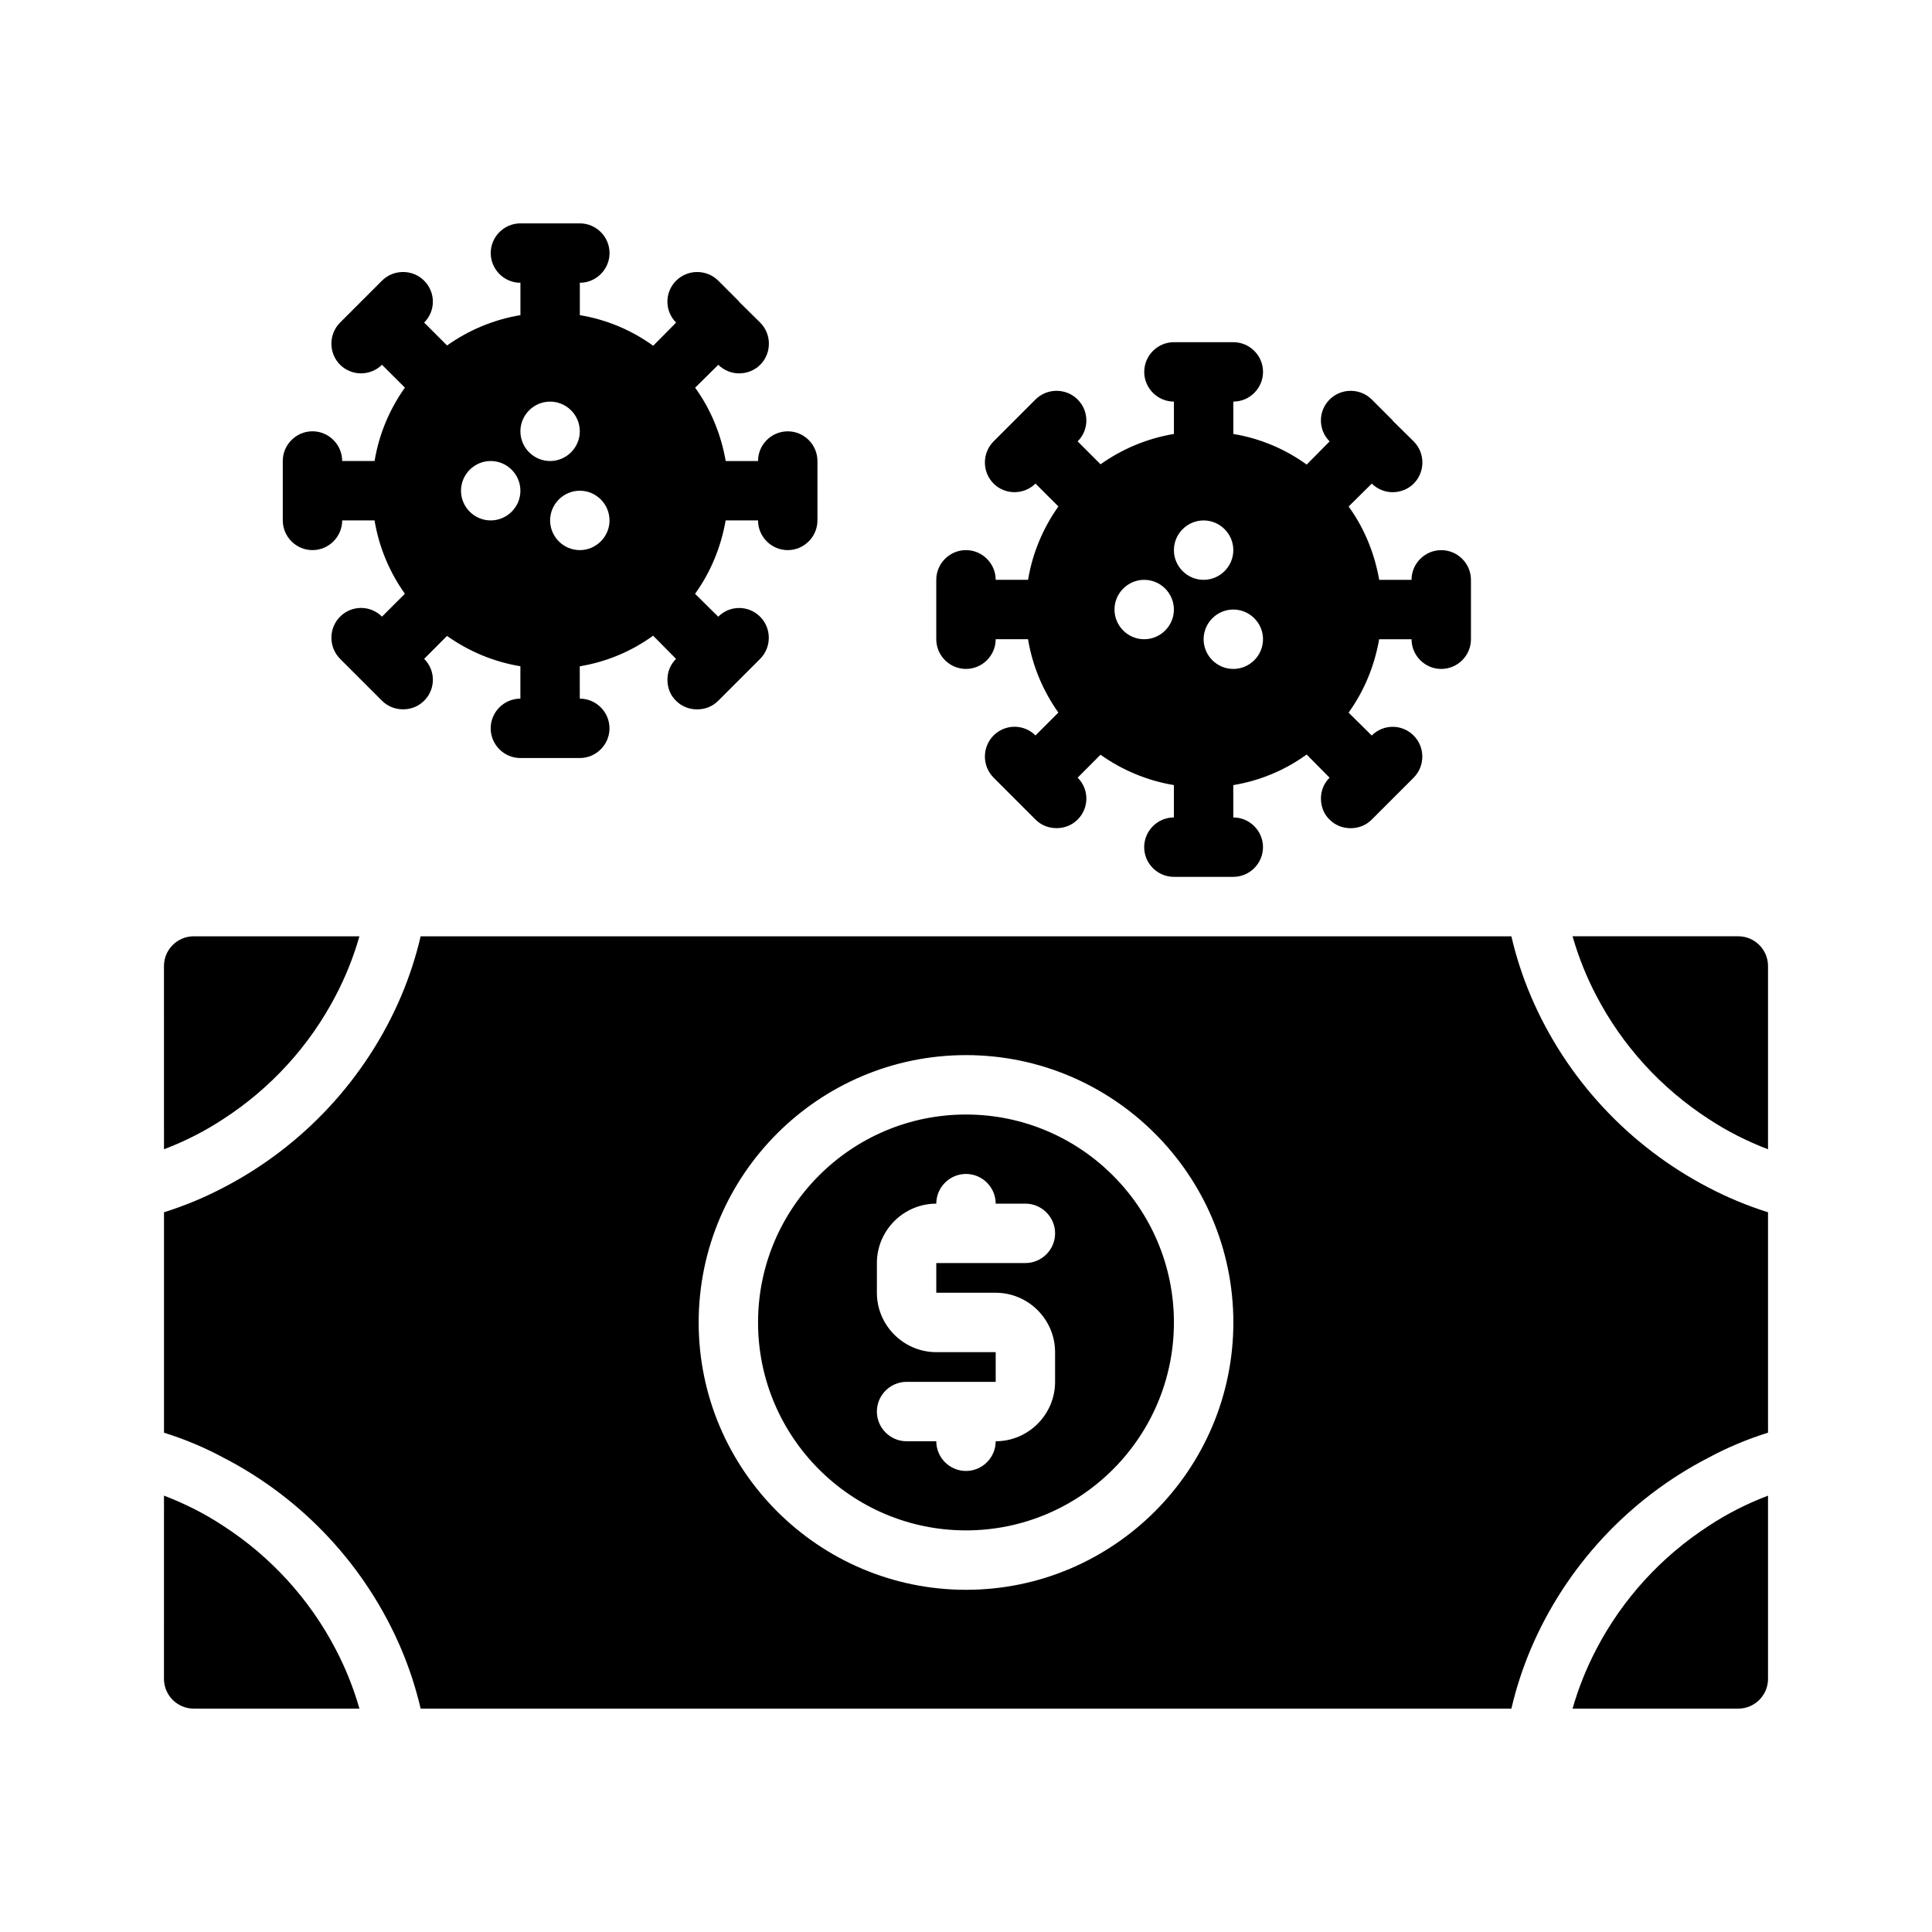
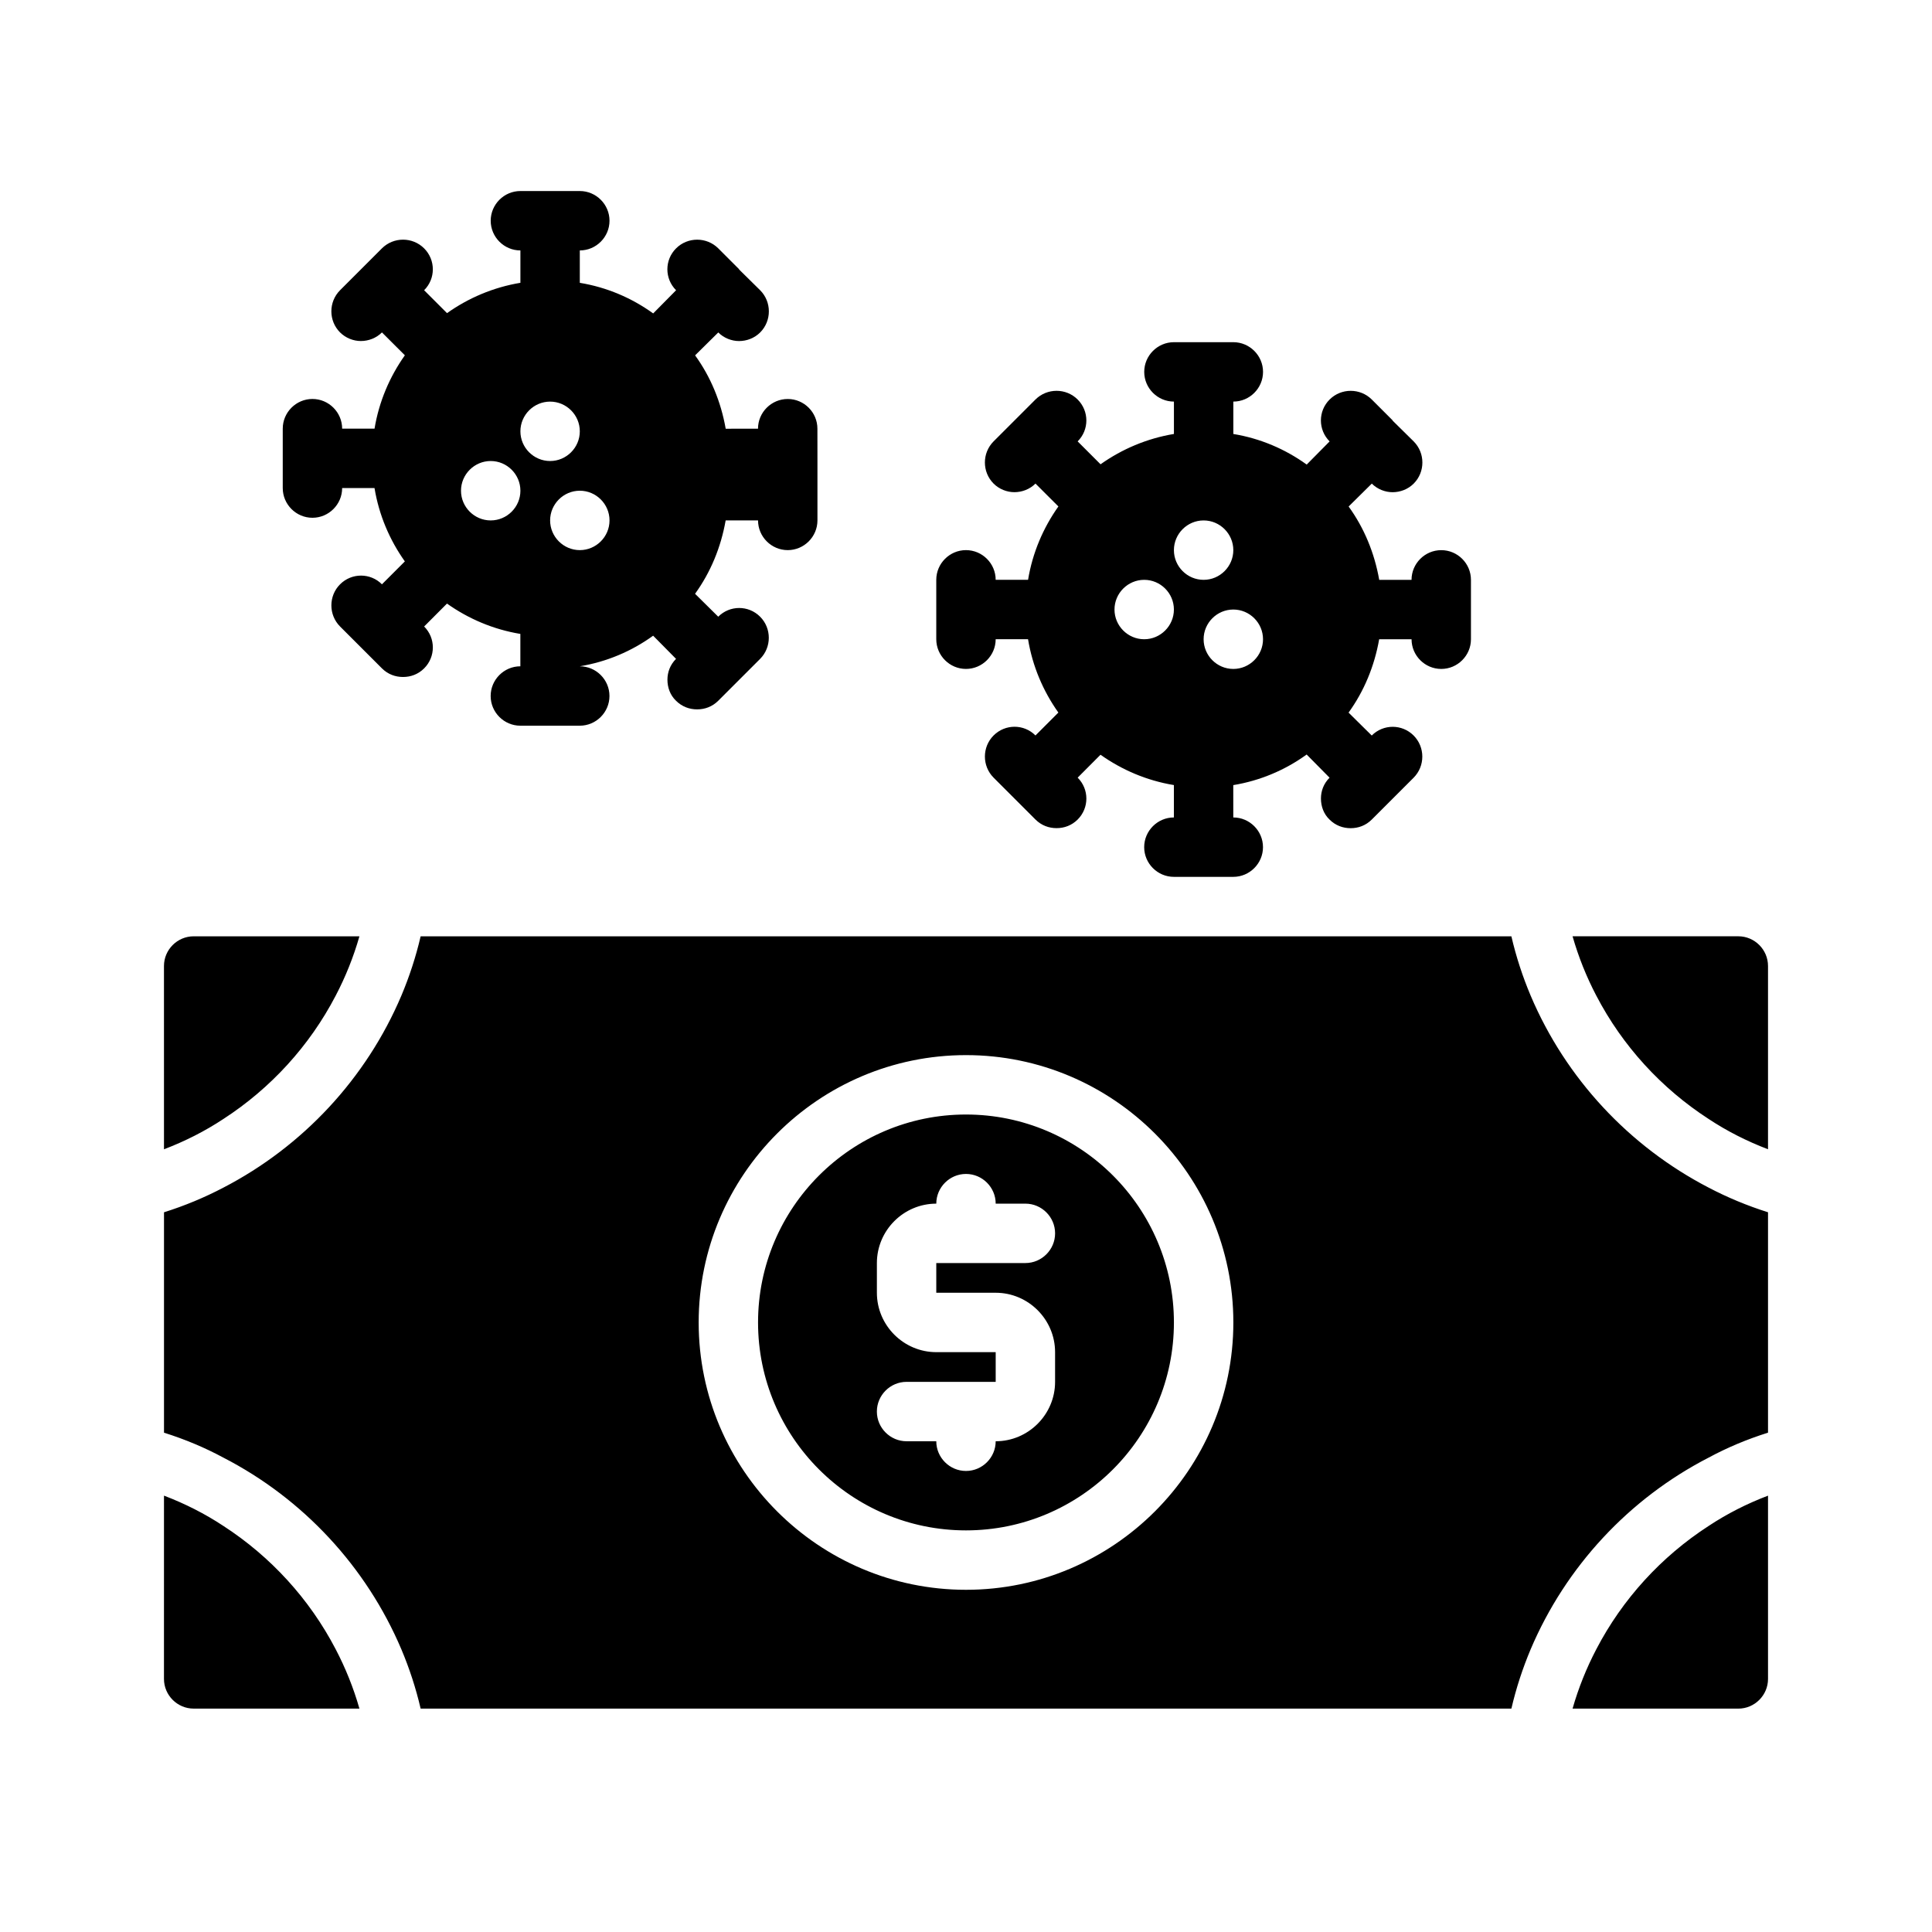
<svg xmlns="http://www.w3.org/2000/svg" fill="#000000" width="800px" height="800px" version="1.1" viewBox="144 144 512 512">
-   <path d="m203.2 440.54c-4.879 3.227-10.156 5.902-15.742 8.031l-0.004-48.57c0-4.328 3.543-7.871 7.871-7.871h43.926c-1.574 5.512-3.699 10.785-6.297 15.742-6.926 13.305-17.238 24.559-29.754 32.668zm0 107.85c-4.879-3.227-10.156-5.902-15.742-8.031l-0.004 48.57c0 4.328 3.543 7.871 7.871 7.871h43.926c-1.574-5.512-3.699-10.785-6.297-15.742-6.926-13.305-17.238-24.559-29.754-32.668zm251.9-53.926c0 30.387-24.719 55.105-55.105 55.105-30.387 0-55.105-24.719-55.105-55.105 0-30.387 24.719-55.105 55.105-55.105 30.387 0.004 55.105 24.723 55.105 55.105zm-62.977-7.871v-7.871h23.617c4.328 0 7.871-3.543 7.871-7.871s-3.543-7.871-7.871-7.871h-7.871c0-4.328-3.543-7.871-7.871-7.871s-7.871 3.543-7.871 7.871c-8.66 0-15.742 7.086-15.742 15.742v7.871c0 8.66 7.086 15.742 15.742 15.742h15.742v7.871h-23.617c-4.328 0-7.871 3.543-7.871 7.871s3.543 7.871 7.871 7.871h7.871c0 4.328 3.543 7.871 7.871 7.871s7.871-3.543 7.871-7.871c8.66 0 15.742-7.086 15.742-15.742v-7.871c0-8.66-7.086-15.742-15.742-15.742zm174.92 94.465c-2.598 4.961-4.723 10.234-6.297 15.742l43.926 0.004c4.328 0 7.871-3.543 7.871-7.871v-48.57c-5.59 2.125-10.863 4.801-15.742 8.031-12.52 8.105-22.832 19.359-29.758 32.664zm29.758-122.33c4.961 2.598 10.234 4.801 15.742 6.535v58.41c-5.512 1.73-10.785 3.938-15.742 6.613-21.098 10.863-37.863 28.891-47.152 50.773-2.125 5.039-3.856 10.312-5.117 15.742l-289.06 0.004c-1.258-5.434-2.992-10.707-5.117-15.742-9.289-21.883-26.055-39.91-47.152-50.773-4.961-2.676-10.234-4.879-15.742-6.613v-58.41c5.512-1.73 10.785-3.938 15.742-6.535 21.098-10.941 37.863-28.969 47.152-50.852 2.125-5.039 3.856-10.312 5.117-15.742h289.06c1.258 5.434 2.992 10.707 5.117 15.742 9.285 21.879 26.055 39.906 47.152 50.848zm-125.95 35.738c0-39.047-31.805-70.848-70.848-70.848-39.047 0-70.848 31.805-70.848 70.848 0 39.047 31.805 70.848 70.848 70.848 39.043 0.004 70.848-31.801 70.848-70.848zm133.82-102.34h-43.926c1.574 5.512 3.699 10.785 6.297 15.742 6.926 13.305 17.238 24.562 29.758 32.668 4.879 3.227 10.156 5.902 15.742 8.031v-48.566c0-4.332-3.543-7.875-7.871-7.875zm-244.04-125.95v15.742c0 4.328-3.543 7.871-7.871 7.871s-7.871-3.543-7.871-7.871h-8.582c-1.258 7.164-4.016 13.777-8.109 19.445l6.141 6.07c3.07-3.078 8.031-3.078 11.098 0 3.07 3.07 3.07 8.102 0 11.18l-11.098 11.098c-1.574 1.566-3.543 2.281-5.59 2.281s-4.016-0.715-5.59-2.281c-1.574-1.496-2.281-3.543-2.281-5.59 0-1.969 0.707-3.938 2.281-5.512l-6.07-6.141c-5.668 4.102-12.281 6.926-19.445 8.109l0.008 8.57c4.328 0 7.871 3.543 7.871 7.871s-3.543 7.871-7.871 7.871h-15.742c-4.328 0-7.871-3.543-7.871-7.871s3.543-7.871 7.871-7.871v-8.582c-7.164-1.18-13.777-4.016-19.445-8.039l-6.055 6.074c3.078 3.07 3.078 8.031 0 11.098-1.574 1.566-3.543 2.281-5.59 2.281s-4.016-0.715-5.59-2.281l-11.098-11.098c-3.07-3.078-3.07-8.109 0-11.18 3.078-3.078 8.039-3.078 11.098 0l6.07-6.07c-4.023-5.656-6.856-12.27-8.039-19.434h-8.578c0 4.328-3.543 7.871-7.871 7.871s-7.871-3.543-7.871-7.871v-15.742c0-4.328 3.543-7.871 7.871-7.871s7.871 3.543 7.871 7.871h8.582c1.18-7.164 4.016-13.777 8.039-19.445l-6.074-6.062c-1.488 1.496-3.543 2.281-5.59 2.281-1.969 0-4.016-0.789-5.512-2.281-3.07-3.07-3.07-8.102 0-11.18l11.098-11.098c3.078-3.07 8.109-3.07 11.18 0 3.078 3.078 3.078 8.039 0 11.098l6.07 6.07c5.668-4.023 12.281-6.848 19.445-8.039v-8.578c-4.328 0-7.871-3.543-7.871-7.871 0-4.328 3.543-7.871 7.871-7.871h15.742c4.328 0 7.871 3.543 7.871 7.871 0 4.328-3.543 7.871-7.871 7.871v8.582c7.164 1.18 13.777 4.016 19.445 8.109l6.07-6.141c-3.078-3.07-3.078-8.031 0-11.098 3.07-3.07 8.102-3.07 11.18 0l5.512 5.512v0.078l5.59 5.512c3.07 3.078 3.07 8.109 0 11.18-1.496 1.496-3.543 2.281-5.59 2.281-1.969 0-4.023-0.789-5.512-2.281l-6.141 6.07c4.102 5.668 6.848 12.281 8.109 19.445l8.562-0.008c0-4.328 3.543-7.871 7.871-7.871 4.332-0.004 7.871 3.531 7.871 7.863zm-78.719 7.871c0-4.328-3.543-7.871-7.871-7.871s-7.871 3.543-7.871 7.871 3.543 7.871 7.871 7.871 7.871-3.543 7.871-7.871zm7.871-7.871c4.328 0 7.871-3.543 7.871-7.871 0-4.328-3.543-7.871-7.871-7.871-4.328 0-7.871 3.543-7.871 7.871 0 4.328 3.543 7.871 7.871 7.871zm15.746 15.742c0-4.328-3.543-7.871-7.871-7.871-4.328 0-7.871 3.543-7.871 7.871s3.543 7.871 7.871 7.871c4.328 0 7.871-3.543 7.871-7.871zm228.29 15.746v15.742c0 4.328-3.543 7.871-7.871 7.871s-7.871-3.543-7.871-7.871h-8.582c-1.258 7.164-4.016 13.777-8.109 19.445l6.141 6.07c3.07-3.078 8.031-3.078 11.098 0 3.07 3.07 3.07 8.102 0 11.18l-11.098 11.098c-1.574 1.566-3.543 2.281-5.59 2.281s-4.016-0.715-5.59-2.281c-1.574-1.496-2.281-3.543-2.281-5.59 0-1.969 0.707-3.938 2.281-5.512l-6.07-6.141c-5.668 4.102-12.281 6.926-19.445 8.109l0.004 8.57c4.328 0 7.871 3.543 7.871 7.871 0 4.328-3.543 7.871-7.871 7.871h-15.742c-4.328 0-7.871-3.543-7.871-7.871 0-4.328 3.543-7.871 7.871-7.871v-8.582c-7.164-1.18-13.777-4.016-19.445-8.039l-6.055 6.074c3.078 3.07 3.078 8.031 0 11.098-1.574 1.566-3.543 2.281-5.59 2.281-2.047 0-4.016-0.715-5.59-2.281l-11.098-11.098c-3.07-3.078-3.07-8.109 0-11.18 3.078-3.078 8.039-3.078 11.098 0l6.07-6.07c-4.023-5.656-6.856-12.27-8.039-19.434h-8.578c0 4.328-3.543 7.871-7.871 7.871s-7.871-3.543-7.871-7.871v-15.742c0-4.328 3.543-7.871 7.871-7.871s7.871 3.543 7.871 7.871h8.582c1.18-7.164 4.016-13.777 8.039-19.445l-6.074-6.062c-1.488 1.496-3.543 2.281-5.59 2.281-1.969 0-4.016-0.789-5.512-2.281-3.07-3.07-3.07-8.102 0-11.18l11.098-11.098c3.078-3.07 8.109-3.07 11.18 0 3.078 3.078 3.078 8.039 0 11.098l6.07 6.07c5.668-4.023 12.281-6.848 19.445-8.039v-8.578c-4.328 0-7.871-3.543-7.871-7.871s3.543-7.871 7.871-7.871h15.742c4.328 0 7.871 3.543 7.871 7.871s-3.543 7.871-7.871 7.871v8.582c7.164 1.18 13.777 4.016 19.445 8.109l6.07-6.141c-3.078-3.07-3.078-8.031 0-11.098 3.07-3.07 8.102-3.07 11.18 0l5.512 5.512v0.078l5.59 5.512c3.07 3.078 3.07 8.109 0 11.18-1.496 1.496-3.543 2.281-5.59 2.281-1.969 0-4.023-0.789-5.512-2.281l-6.141 6.07c4.102 5.668 6.848 12.281 8.109 19.445l8.562-0.008c0-4.328 3.543-7.871 7.871-7.871 4.332-0.004 7.875 3.531 7.875 7.863zm-78.723 7.871c0-4.328-3.543-7.871-7.871-7.871s-7.871 3.543-7.871 7.871 3.543 7.871 7.871 7.871 7.871-3.543 7.871-7.871zm7.875-7.871c4.328 0 7.871-3.543 7.871-7.871s-3.543-7.871-7.871-7.871c-4.328 0-7.871 3.543-7.871 7.871-0.004 4.328 3.539 7.871 7.871 7.871zm15.742 15.742c0-4.328-3.543-7.871-7.871-7.871s-7.871 3.543-7.871 7.871 3.543 7.871 7.871 7.871 7.871-3.543 7.871-7.871z" />
+   <path d="m203.2 440.54c-4.879 3.227-10.156 5.902-15.742 8.031l-0.004-48.57c0-4.328 3.543-7.871 7.871-7.871h43.926c-1.574 5.512-3.699 10.785-6.297 15.742-6.926 13.305-17.238 24.559-29.754 32.668zm0 107.85c-4.879-3.227-10.156-5.902-15.742-8.031l-0.004 48.57c0 4.328 3.543 7.871 7.871 7.871h43.926c-1.574-5.512-3.699-10.785-6.297-15.742-6.926-13.305-17.238-24.559-29.754-32.668zm251.9-53.926c0 30.387-24.719 55.105-55.105 55.105-30.387 0-55.105-24.719-55.105-55.105 0-30.387 24.719-55.105 55.105-55.105 30.387 0.004 55.105 24.723 55.105 55.105zm-62.977-7.871v-7.871h23.617c4.328 0 7.871-3.543 7.871-7.871s-3.543-7.871-7.871-7.871h-7.871c0-4.328-3.543-7.871-7.871-7.871s-7.871 3.543-7.871 7.871c-8.66 0-15.742 7.086-15.742 15.742v7.871c0 8.66 7.086 15.742 15.742 15.742h15.742v7.871h-23.617c-4.328 0-7.871 3.543-7.871 7.871s3.543 7.871 7.871 7.871h7.871c0 4.328 3.543 7.871 7.871 7.871s7.871-3.543 7.871-7.871c8.66 0 15.742-7.086 15.742-15.742v-7.871c0-8.66-7.086-15.742-15.742-15.742zm174.92 94.465c-2.598 4.961-4.723 10.234-6.297 15.742l43.926 0.004c4.328 0 7.871-3.543 7.871-7.871v-48.57c-5.59 2.125-10.863 4.801-15.742 8.031-12.52 8.105-22.832 19.359-29.758 32.664zm29.758-122.33c4.961 2.598 10.234 4.801 15.742 6.535v58.41c-5.512 1.73-10.785 3.938-15.742 6.613-21.098 10.863-37.863 28.891-47.152 50.773-2.125 5.039-3.856 10.312-5.117 15.742l-289.06 0.004c-1.258-5.434-2.992-10.707-5.117-15.742-9.289-21.883-26.055-39.91-47.152-50.773-4.961-2.676-10.234-4.879-15.742-6.613v-58.41c5.512-1.73 10.785-3.938 15.742-6.535 21.098-10.941 37.863-28.969 47.152-50.852 2.125-5.039 3.856-10.312 5.117-15.742h289.06c1.258 5.434 2.992 10.707 5.117 15.742 9.285 21.879 26.055 39.906 47.152 50.848zm-125.95 35.738c0-39.047-31.805-70.848-70.848-70.848-39.047 0-70.848 31.805-70.848 70.848 0 39.047 31.805 70.848 70.848 70.848 39.043 0.004 70.848-31.801 70.848-70.848zm133.82-102.34h-43.926c1.574 5.512 3.699 10.785 6.297 15.742 6.926 13.305 17.238 24.562 29.758 32.668 4.879 3.227 10.156 5.902 15.742 8.031v-48.566c0-4.332-3.543-7.875-7.871-7.875zm-244.04-125.95v15.742c0 4.328-3.543 7.871-7.871 7.871s-7.871-3.543-7.871-7.871h-8.582c-1.258 7.164-4.016 13.777-8.109 19.445l6.141 6.07c3.07-3.078 8.031-3.078 11.098 0 3.07 3.07 3.07 8.102 0 11.18l-11.098 11.098c-1.574 1.566-3.543 2.281-5.59 2.281s-4.016-0.715-5.59-2.281c-1.574-1.496-2.281-3.543-2.281-5.59 0-1.969 0.707-3.938 2.281-5.512l-6.07-6.141c-5.668 4.102-12.281 6.926-19.445 8.109c4.328 0 7.871 3.543 7.871 7.871s-3.543 7.871-7.871 7.871h-15.742c-4.328 0-7.871-3.543-7.871-7.871s3.543-7.871 7.871-7.871v-8.582c-7.164-1.18-13.777-4.016-19.445-8.039l-6.055 6.074c3.078 3.07 3.078 8.031 0 11.098-1.574 1.566-3.543 2.281-5.59 2.281s-4.016-0.715-5.59-2.281l-11.098-11.098c-3.07-3.078-3.07-8.109 0-11.18 3.078-3.078 8.039-3.078 11.098 0l6.07-6.07c-4.023-5.656-6.856-12.27-8.039-19.434h-8.578c0 4.328-3.543 7.871-7.871 7.871s-7.871-3.543-7.871-7.871v-15.742c0-4.328 3.543-7.871 7.871-7.871s7.871 3.543 7.871 7.871h8.582c1.18-7.164 4.016-13.777 8.039-19.445l-6.074-6.062c-1.488 1.496-3.543 2.281-5.59 2.281-1.969 0-4.016-0.789-5.512-2.281-3.07-3.07-3.07-8.102 0-11.18l11.098-11.098c3.078-3.07 8.109-3.07 11.18 0 3.078 3.078 3.078 8.039 0 11.098l6.07 6.07c5.668-4.023 12.281-6.848 19.445-8.039v-8.578c-4.328 0-7.871-3.543-7.871-7.871 0-4.328 3.543-7.871 7.871-7.871h15.742c4.328 0 7.871 3.543 7.871 7.871 0 4.328-3.543 7.871-7.871 7.871v8.582c7.164 1.18 13.777 4.016 19.445 8.109l6.07-6.141c-3.078-3.07-3.078-8.031 0-11.098 3.07-3.07 8.102-3.07 11.18 0l5.512 5.512v0.078l5.59 5.512c3.07 3.078 3.07 8.109 0 11.18-1.496 1.496-3.543 2.281-5.59 2.281-1.969 0-4.023-0.789-5.512-2.281l-6.141 6.07c4.102 5.668 6.848 12.281 8.109 19.445l8.562-0.008c0-4.328 3.543-7.871 7.871-7.871 4.332-0.004 7.871 3.531 7.871 7.863zm-78.719 7.871c0-4.328-3.543-7.871-7.871-7.871s-7.871 3.543-7.871 7.871 3.543 7.871 7.871 7.871 7.871-3.543 7.871-7.871zm7.871-7.871c4.328 0 7.871-3.543 7.871-7.871 0-4.328-3.543-7.871-7.871-7.871-4.328 0-7.871 3.543-7.871 7.871 0 4.328 3.543 7.871 7.871 7.871zm15.746 15.742c0-4.328-3.543-7.871-7.871-7.871-4.328 0-7.871 3.543-7.871 7.871s3.543 7.871 7.871 7.871c4.328 0 7.871-3.543 7.871-7.871zm228.29 15.746v15.742c0 4.328-3.543 7.871-7.871 7.871s-7.871-3.543-7.871-7.871h-8.582c-1.258 7.164-4.016 13.777-8.109 19.445l6.141 6.07c3.07-3.078 8.031-3.078 11.098 0 3.07 3.07 3.07 8.102 0 11.18l-11.098 11.098c-1.574 1.566-3.543 2.281-5.59 2.281s-4.016-0.715-5.59-2.281c-1.574-1.496-2.281-3.543-2.281-5.59 0-1.969 0.707-3.938 2.281-5.512l-6.07-6.141c-5.668 4.102-12.281 6.926-19.445 8.109l0.004 8.57c4.328 0 7.871 3.543 7.871 7.871 0 4.328-3.543 7.871-7.871 7.871h-15.742c-4.328 0-7.871-3.543-7.871-7.871 0-4.328 3.543-7.871 7.871-7.871v-8.582c-7.164-1.18-13.777-4.016-19.445-8.039l-6.055 6.074c3.078 3.07 3.078 8.031 0 11.098-1.574 1.566-3.543 2.281-5.59 2.281-2.047 0-4.016-0.715-5.59-2.281l-11.098-11.098c-3.07-3.078-3.07-8.109 0-11.18 3.078-3.078 8.039-3.078 11.098 0l6.07-6.07c-4.023-5.656-6.856-12.27-8.039-19.434h-8.578c0 4.328-3.543 7.871-7.871 7.871s-7.871-3.543-7.871-7.871v-15.742c0-4.328 3.543-7.871 7.871-7.871s7.871 3.543 7.871 7.871h8.582c1.18-7.164 4.016-13.777 8.039-19.445l-6.074-6.062c-1.488 1.496-3.543 2.281-5.59 2.281-1.969 0-4.016-0.789-5.512-2.281-3.07-3.07-3.07-8.102 0-11.18l11.098-11.098c3.078-3.07 8.109-3.07 11.18 0 3.078 3.078 3.078 8.039 0 11.098l6.07 6.07c5.668-4.023 12.281-6.848 19.445-8.039v-8.578c-4.328 0-7.871-3.543-7.871-7.871s3.543-7.871 7.871-7.871h15.742c4.328 0 7.871 3.543 7.871 7.871s-3.543 7.871-7.871 7.871v8.582c7.164 1.18 13.777 4.016 19.445 8.109l6.07-6.141c-3.078-3.07-3.078-8.031 0-11.098 3.07-3.07 8.102-3.07 11.18 0l5.512 5.512v0.078l5.59 5.512c3.07 3.078 3.07 8.109 0 11.18-1.496 1.496-3.543 2.281-5.59 2.281-1.969 0-4.023-0.789-5.512-2.281l-6.141 6.07c4.102 5.668 6.848 12.281 8.109 19.445l8.562-0.008c0-4.328 3.543-7.871 7.871-7.871 4.332-0.004 7.875 3.531 7.875 7.863zm-78.723 7.871c0-4.328-3.543-7.871-7.871-7.871s-7.871 3.543-7.871 7.871 3.543 7.871 7.871 7.871 7.871-3.543 7.871-7.871zm7.875-7.871c4.328 0 7.871-3.543 7.871-7.871s-3.543-7.871-7.871-7.871c-4.328 0-7.871 3.543-7.871 7.871-0.004 4.328 3.539 7.871 7.871 7.871zm15.742 15.742c0-4.328-3.543-7.871-7.871-7.871s-7.871 3.543-7.871 7.871 3.543 7.871 7.871 7.871 7.871-3.543 7.871-7.871z" />
</svg>